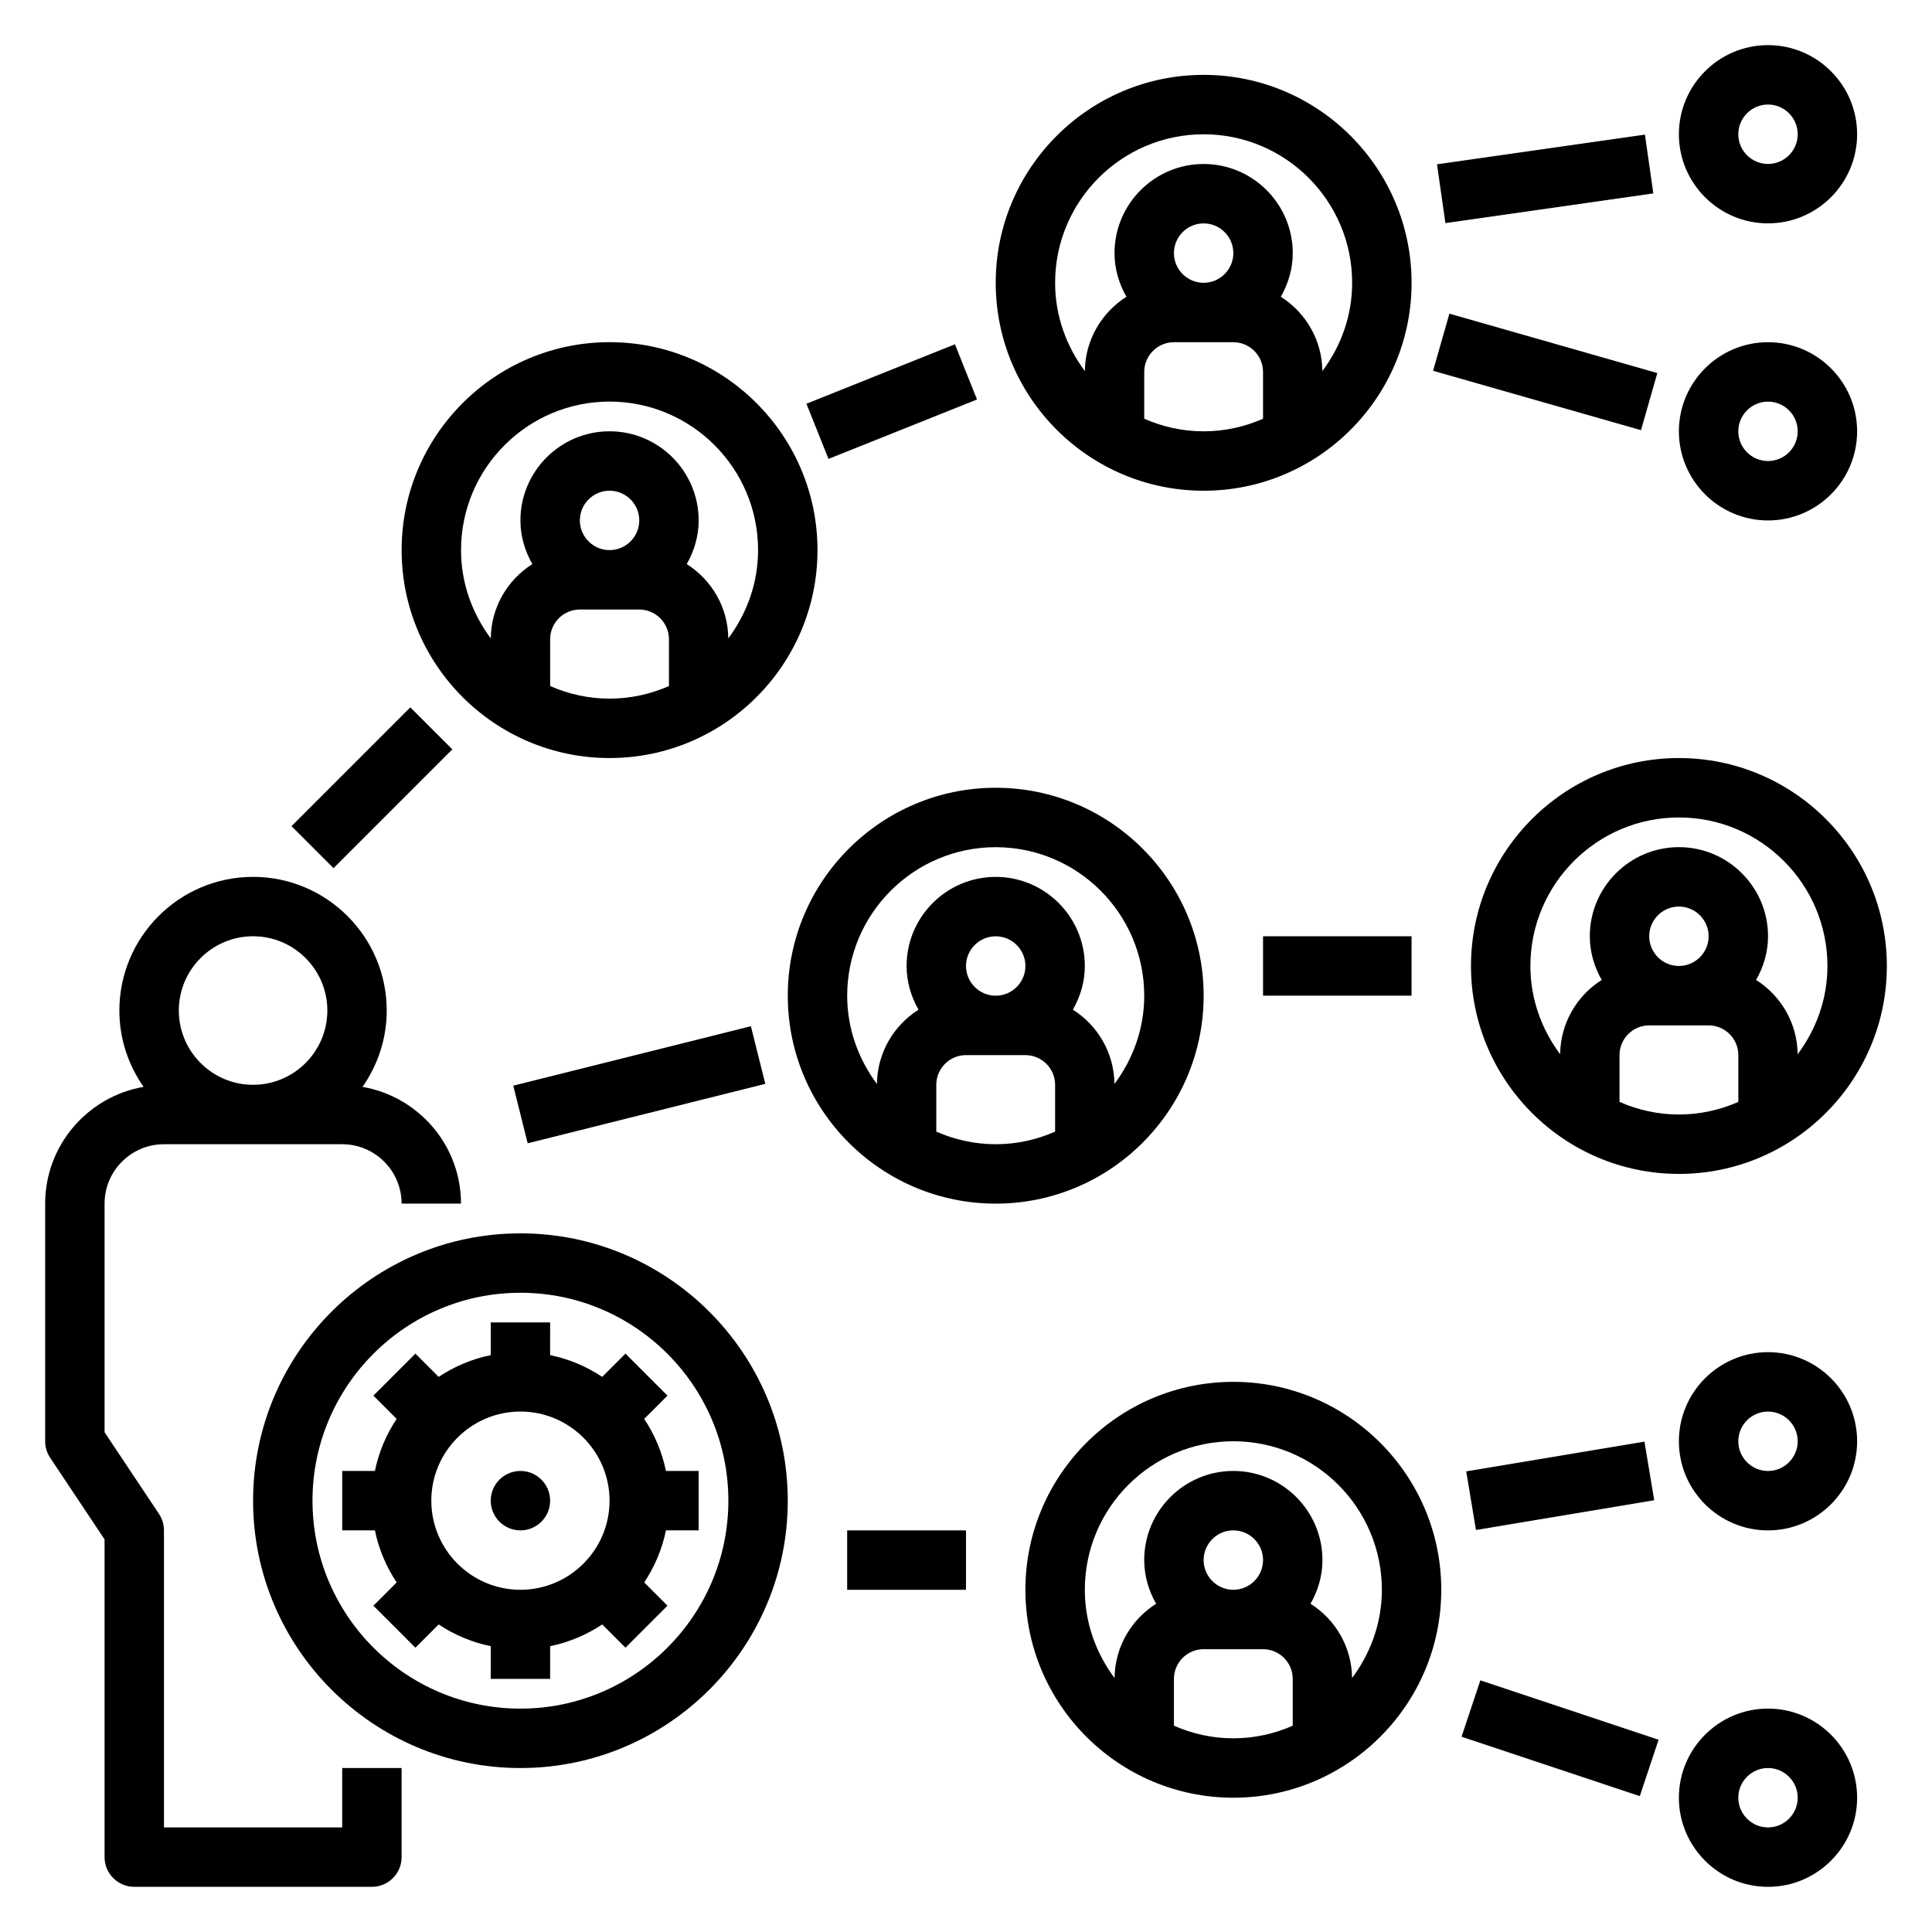
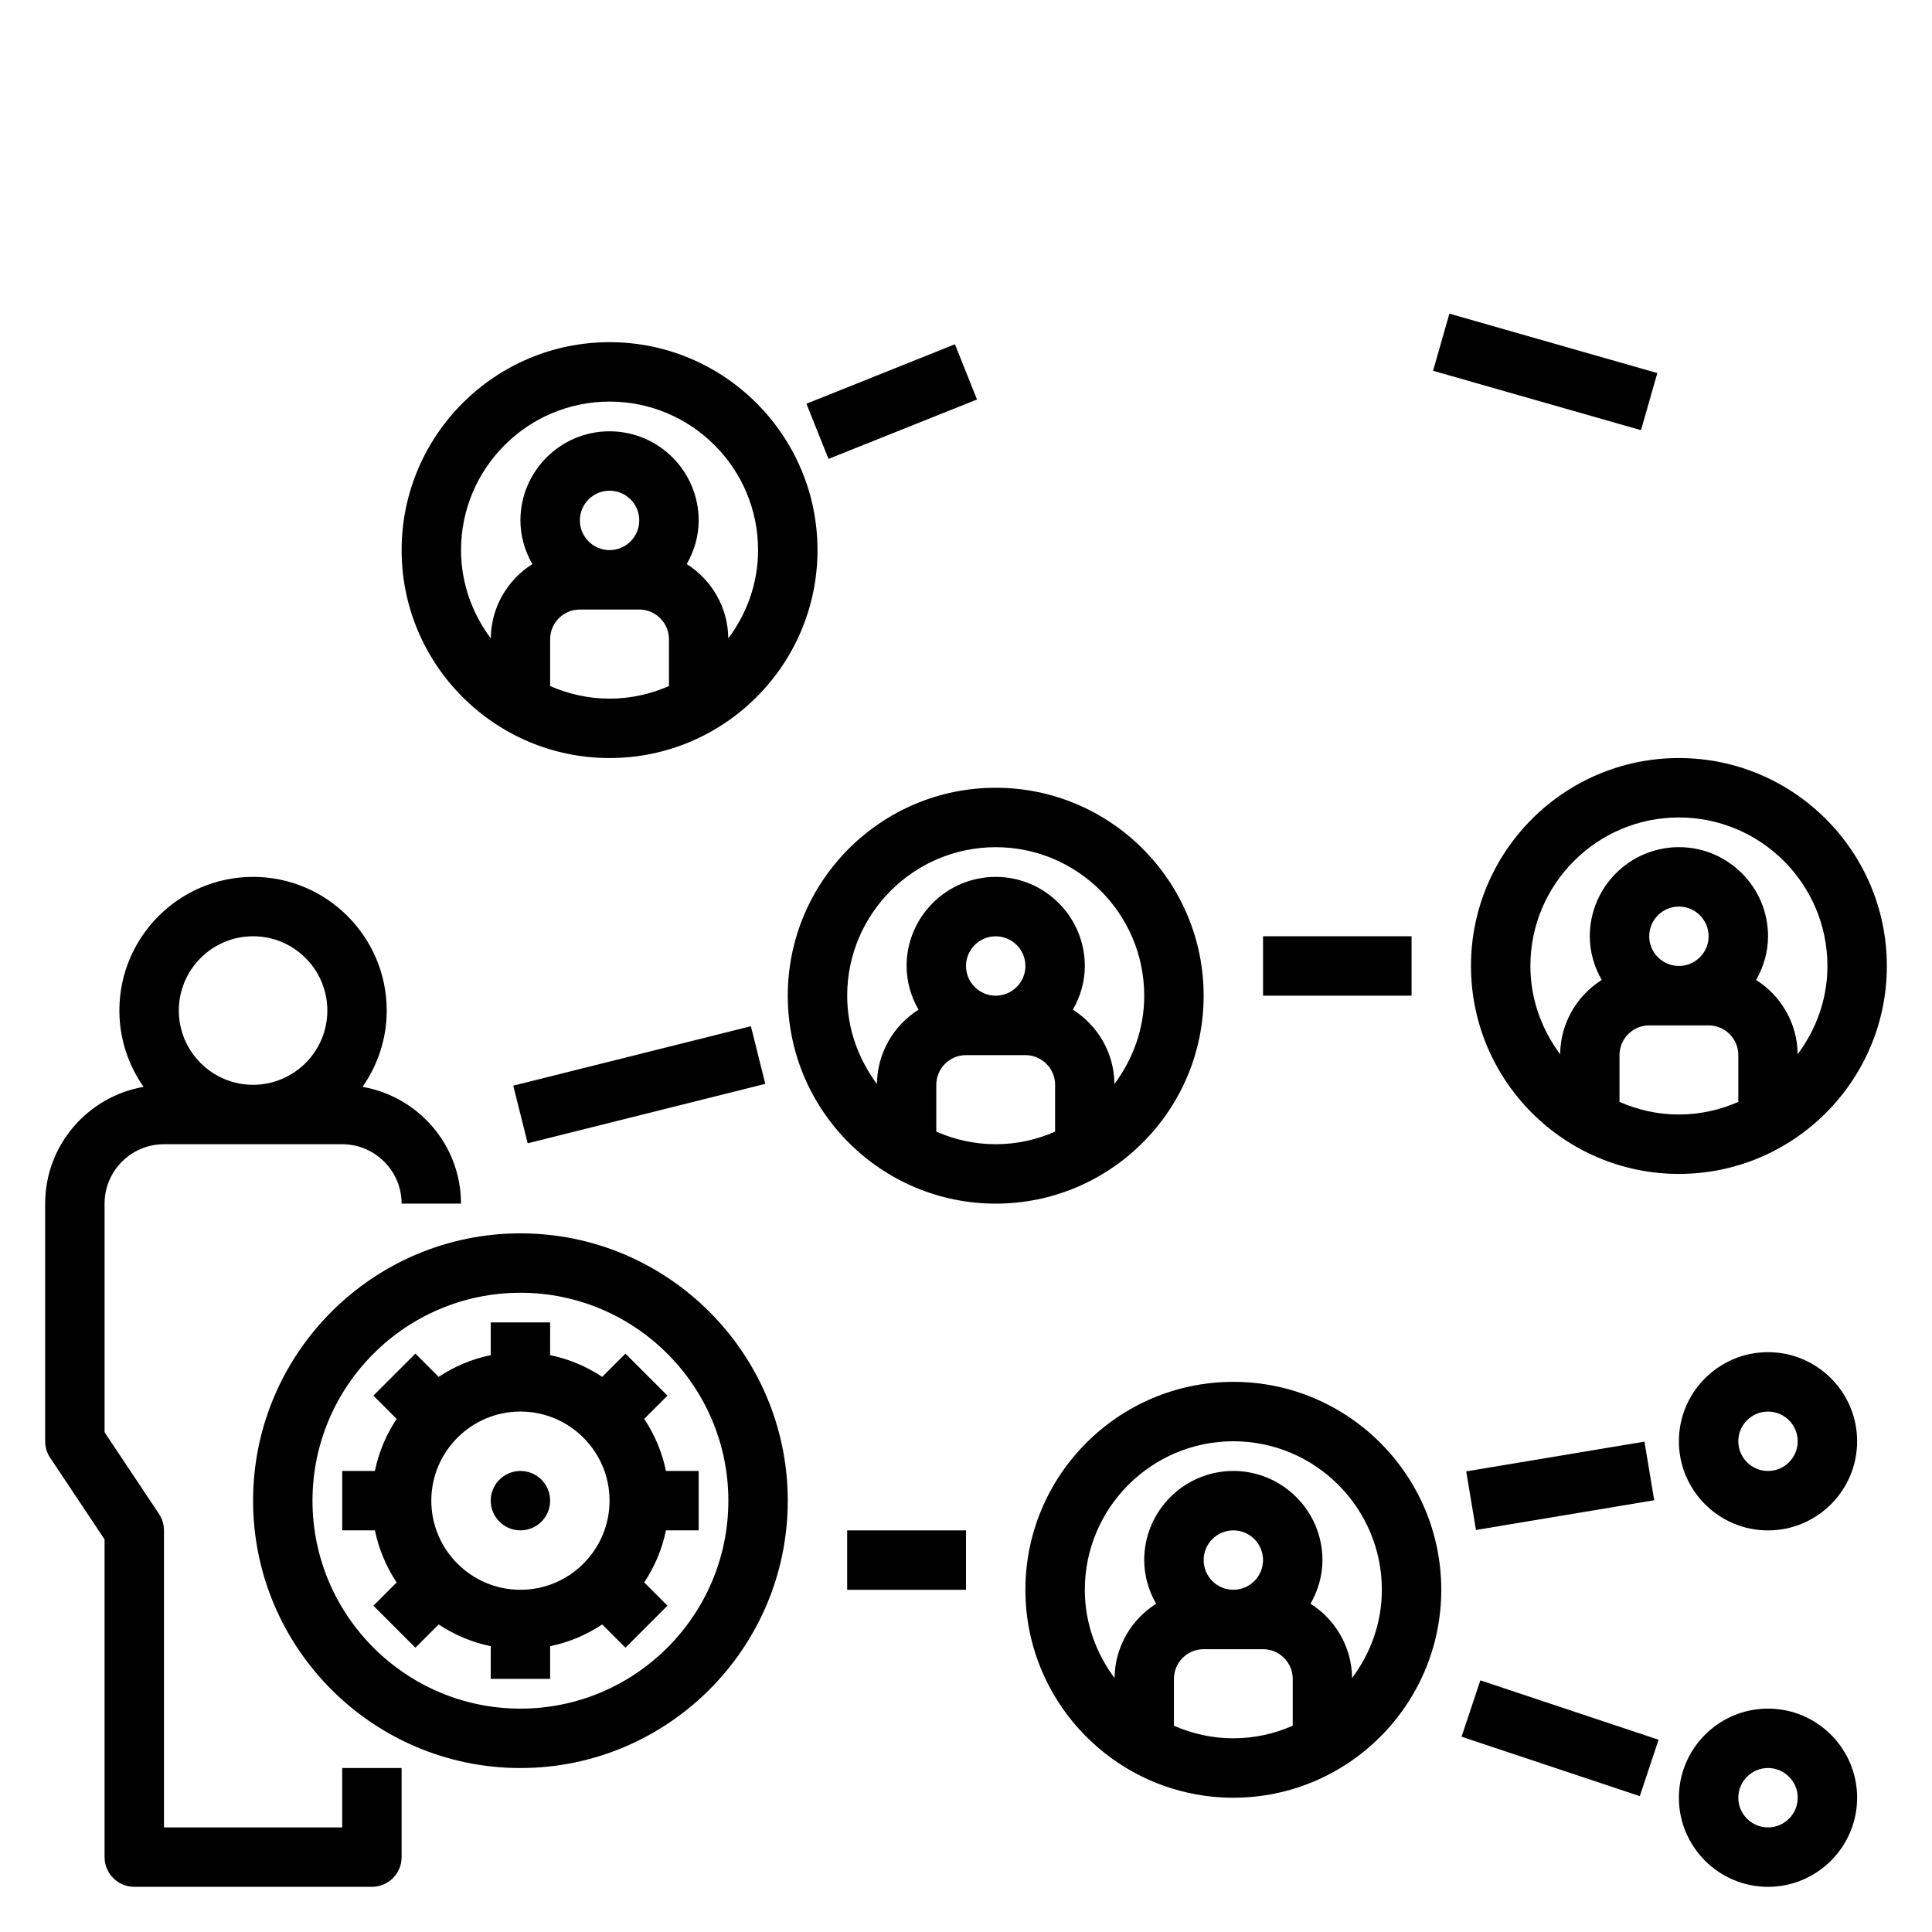
<svg xmlns="http://www.w3.org/2000/svg" fill="#000000" width="800px" height="800px" version="1.1" viewBox="144 144 512 512">
  <g>
    <path d="m281.92 533.82c-4.344 0-7.871 3.527-7.871 7.871s3.527 7.871 7.871 7.871 7.871-3.527 7.871-7.871c0-4.348-3.527-7.871-7.871-7.871z" />
    <path d="m234.69 533.82v15.742h8.668c1.023 5.016 3.023 9.676 5.762 13.801l-6.164 6.164 11.133 11.133 6.164-6.164c4.125 2.738 8.785 4.738 13.801 5.762l-0.004 8.664h15.742v-8.668c5.016-1.023 9.676-3.023 13.801-5.762l6.164 6.164 11.133-11.133-6.164-6.164c2.738-4.125 4.738-8.785 5.762-13.801l8.664 0.004v-15.742h-8.668c-1.023-5.016-3.023-9.676-5.762-13.801l6.164-6.164-11.133-11.133-6.164 6.164c-4.125-2.738-8.785-4.738-13.801-5.762l0.004-8.668h-15.742v8.668c-5.016 1.023-9.676 3.023-13.801 5.762l-6.164-6.164-11.133 11.133 6.164 6.164c-2.738 4.125-4.738 8.785-5.762 13.801zm47.23-15.746c13.02 0 23.617 10.598 23.617 23.617 0 13.02-10.598 23.617-23.617 23.617s-23.617-10.598-23.617-23.617c0-13.02 10.598-23.617 23.617-23.617z" />
    <path d="m171.71 551.95v84.207c0 4.344 3.527 7.871 7.871 7.871h62.977c4.344 0 7.871-3.527 7.871-7.871v-23.617h-15.742v15.742l-47.234 0.004v-78.723c0-1.551-0.465-3.078-1.324-4.367l-14.418-21.633v-60.59c0-8.684 7.062-15.742 15.742-15.742h47.23c8.684 0 15.742 7.062 15.742 15.742h15.742c0-15.516-11.305-28.371-26.098-30.945 4.016-5.746 6.414-12.699 6.414-20.223 0-19.531-15.895-35.426-35.426-35.426s-35.426 15.895-35.426 35.426c0 7.527 2.402 14.484 6.414 20.223-14.777 2.574-26.082 15.426-26.082 30.945v62.977c0 1.551 0.465 3.078 1.324 4.367zm39.359-159.83c10.848 0 19.68 8.832 19.68 19.68 0 10.848-8.832 19.684-19.68 19.684-10.848 0-19.68-8.832-19.68-19.68 0-10.852 8.832-19.684 19.68-19.684z" />
    <path d="m211.07 541.7c0 39.062 31.789 70.848 70.848 70.848 39.062 0 70.848-31.789 70.848-70.848 0-39.062-31.789-70.848-70.848-70.848-39.062 0-70.848 31.785-70.848 70.848zm70.848-55.105c30.387 0 55.105 24.719 55.105 55.105 0 30.387-24.719 55.105-55.105 55.105s-55.105-24.719-55.105-55.105c0-30.387 24.719-55.105 55.105-55.105z" />
    <path d="m305.54 344.89c30.387 0 55.105-24.719 55.105-55.105 0-30.387-24.719-55.105-55.105-55.105-30.387 0-55.105 24.719-55.105 55.105 0 30.387 24.719 55.105 55.105 55.105zm-7.871-62.977c0-4.336 3.535-7.871 7.871-7.871 4.336 0 7.871 3.535 7.871 7.871 0 4.336-3.535 7.871-7.871 7.871-4.34 0-7.871-3.535-7.871-7.871zm-7.875 43.895v-12.406c0-4.336 3.535-7.871 7.871-7.871h15.742c4.336 0 7.871 3.535 7.871 7.871v12.406c-4.828 2.125-10.133 3.336-15.738 3.336-5.606 0-10.91-1.211-15.746-3.336zm15.746-75.383c21.703 0 39.359 17.656 39.359 39.359 0 8.793-3 16.84-7.894 23.395-0.078-8.297-4.465-15.539-11.012-19.695 1.957-3.43 3.16-7.344 3.16-11.57 0-13.02-10.598-23.617-23.617-23.617s-23.617 10.598-23.617 23.617c0 4.227 1.203 8.141 3.156 11.578-6.551 4.156-10.934 11.398-11.012 19.695-4.887-6.562-7.883-14.609-7.883-23.402 0-21.703 17.656-39.359 39.359-39.359z" />
-     <path d="m462.98 163.84c-30.387 0-55.105 24.719-55.105 55.105 0 30.387 24.719 55.105 55.105 55.105 30.387 0 55.105-24.719 55.105-55.105-0.004-30.387-24.723-55.105-55.105-55.105zm-7.875 47.234c0-4.336 3.535-7.871 7.871-7.871 4.336 0 7.871 3.535 7.871 7.871 0 4.336-3.535 7.871-7.871 7.871-4.336 0-7.871-3.535-7.871-7.871zm-7.871 43.895v-12.406c0-4.336 3.535-7.871 7.871-7.871h15.742c4.336 0 7.871 3.535 7.871 7.871v12.406c-4.828 2.125-10.137 3.336-15.738 3.336-5.606 0-10.914-1.211-15.746-3.336zm47.207-12.629c-0.078-8.297-4.465-15.539-11.012-19.695 1.961-3.43 3.164-7.344 3.164-11.57 0-13.02-10.598-23.617-23.617-23.617-13.02 0-23.617 10.598-23.617 23.617 0 4.227 1.203 8.141 3.156 11.578-6.551 4.156-10.934 11.398-11.012 19.695-4.887-6.562-7.887-14.609-7.887-23.402 0-21.703 17.656-39.359 39.359-39.359s39.359 17.656 39.359 39.359c0.004 8.793-2.996 16.84-7.894 23.395z" />
    <path d="m588.93 344.89c-30.387 0-55.105 24.719-55.105 55.105s24.719 55.105 55.105 55.105 55.105-24.719 55.105-55.105-24.719-55.105-55.105-55.105zm-7.871 47.23c0-4.336 3.535-7.871 7.871-7.871 4.336 0 7.871 3.535 7.871 7.871s-3.535 7.871-7.871 7.871c-4.336 0.004-7.871-3.531-7.871-7.871zm-7.871 43.895v-12.406c0-4.336 3.535-7.871 7.871-7.871h15.742c4.336 0 7.871 3.535 7.871 7.871v12.406c-4.832 2.125-10.137 3.34-15.742 3.34s-10.91-1.215-15.742-3.34zm47.207-12.625c-0.078-8.297-4.465-15.539-11.012-19.695 1.961-3.434 3.164-7.344 3.164-11.574 0-13.02-10.598-23.617-23.617-23.617s-23.617 10.598-23.617 23.617c0 4.227 1.203 8.141 3.156 11.578-6.551 4.156-10.934 11.398-11.012 19.695-4.887-6.562-7.887-14.605-7.887-23.398 0-21.703 17.656-39.359 39.359-39.359s39.359 17.656 39.359 39.359c0.004 8.793-2.996 16.836-7.894 23.395z" />
    <path d="m352.77 407.87c0 30.387 24.719 55.105 55.105 55.105 30.387 0 55.105-24.719 55.105-55.105 0-30.387-24.719-55.105-55.105-55.105-30.387 0-55.105 24.719-55.105 55.105zm47.234-7.871c0-4.336 3.535-7.871 7.871-7.871 4.336 0 7.871 3.535 7.871 7.871s-3.535 7.871-7.871 7.871c-4.34 0-7.871-3.535-7.871-7.871zm-7.875 43.895v-12.406c0-4.336 3.535-7.871 7.871-7.871h15.742c4.336 0 7.871 3.535 7.871 7.871v12.406c-4.828 2.125-10.133 3.336-15.738 3.336-5.606 0-10.91-1.211-15.746-3.336zm55.105-36.023c0 8.793-3 16.84-7.894 23.395-0.078-8.297-4.465-15.539-11.012-19.695 1.957-3.434 3.164-7.344 3.164-11.57 0-13.02-10.598-23.617-23.617-23.617-13.02 0-23.617 10.598-23.617 23.617 0 4.227 1.203 8.141 3.156 11.578-6.551 4.156-10.934 11.398-11.012 19.695-4.891-6.566-7.887-14.609-7.887-23.402 0-21.703 17.656-39.359 39.359-39.359s39.359 17.656 39.359 39.359z" />
    <path d="m525.95 565.31c0-30.387-24.719-55.105-55.105-55.105s-55.105 24.719-55.105 55.105 24.719 55.105 55.105 55.105c30.391-0.004 55.105-24.723 55.105-55.105zm-94.461 0c0-21.703 17.656-39.359 39.359-39.359s39.359 17.656 39.359 39.359c0 8.793-3 16.84-7.894 23.395-0.078-8.297-4.465-15.539-11.012-19.695 1.957-3.434 3.16-7.344 3.16-11.574 0-13.02-10.598-23.617-23.617-23.617s-23.617 10.598-23.617 23.617c0 4.227 1.203 8.141 3.156 11.578-6.551 4.156-10.934 11.398-11.012 19.695-4.887-6.562-7.883-14.605-7.883-23.398zm31.488-7.875c0-4.336 3.535-7.871 7.871-7.871 4.336 0 7.871 3.535 7.871 7.871s-3.535 7.871-7.871 7.871c-4.34 0.004-7.871-3.531-7.871-7.871zm-7.875 43.895v-12.406c0-4.336 3.535-7.871 7.871-7.871h15.742c4.336 0 7.871 3.535 7.871 7.871v12.406c-4.828 2.125-10.133 3.34-15.738 3.34-5.606 0-10.91-1.215-15.746-3.34z" />
-     <path d="m221.25 362.94 31.488-31.488 11.133 11.133-31.488 31.488z" />
    <path d="m357.71 250.99 39.355-15.75 5.852 14.625-39.355 15.75z" />
-     <path d="m524.82 187.54 55.102-7.871 2.227 15.586-55.102 7.871z" />
    <path d="m523.78 242.26 4.324-15.137 55.102 15.742-4.324 15.137z" />
-     <path d="m612.54 155.96c-13.02 0-23.617 10.598-23.617 23.617s10.598 23.617 23.617 23.617 23.617-10.598 23.617-23.617-10.598-23.617-23.617-23.617zm0 31.488c-4.336 0-7.871-3.535-7.871-7.871 0-4.336 3.535-7.871 7.871-7.871 4.336 0 7.871 3.535 7.871 7.871 0 4.336-3.535 7.871-7.871 7.871z" />
-     <path d="m612.54 234.69c-13.02 0-23.617 10.598-23.617 23.617 0 13.02 10.598 23.617 23.617 23.617s23.617-10.598 23.617-23.617c0-13.023-10.598-23.617-23.617-23.617zm0 31.488c-4.336 0-7.871-3.535-7.871-7.871 0-4.336 3.535-7.871 7.871-7.871 4.336 0 7.871 3.535 7.871 7.871 0 4.336-3.535 7.871-7.871 7.871z" />
    <path d="m280.02 431.71 62.973-15.754 3.82 15.273-62.973 15.754z" />
    <path d="m478.72 392.12h39.359v15.742h-39.359z" />
    <path d="m368.51 549.57h31.488v15.742h-31.488z" />
    <path d="m612.54 549.57c13.02 0 23.617-10.598 23.617-23.617s-10.598-23.617-23.617-23.617-23.617 10.598-23.617 23.617c0 13.023 10.598 23.617 23.617 23.617zm0-31.488c4.336 0 7.871 3.535 7.871 7.871 0 4.336-3.535 7.871-7.871 7.871-4.336 0-7.871-3.535-7.871-7.871 0-4.336 3.535-7.871 7.871-7.871z" />
    <path d="m612.54 644.03c13.02 0 23.617-10.598 23.617-23.617 0-13.02-10.598-23.617-23.617-23.617s-23.617 10.598-23.617 23.617c0 13.02 10.598 23.617 23.617 23.617zm0-31.488c4.336 0 7.871 3.535 7.871 7.871 0 4.336-3.535 7.871-7.871 7.871-4.336 0-7.871-3.535-7.871-7.871 0-4.336 3.535-7.871 7.871-7.871z" />
    <path d="m532.56 533.93 47.234-7.883 2.59 15.531-47.234 7.883z" />
    <path d="m531.33 604.25 4.977-14.938 47.234 15.742-4.977 14.938z" />
  </g>
</svg>